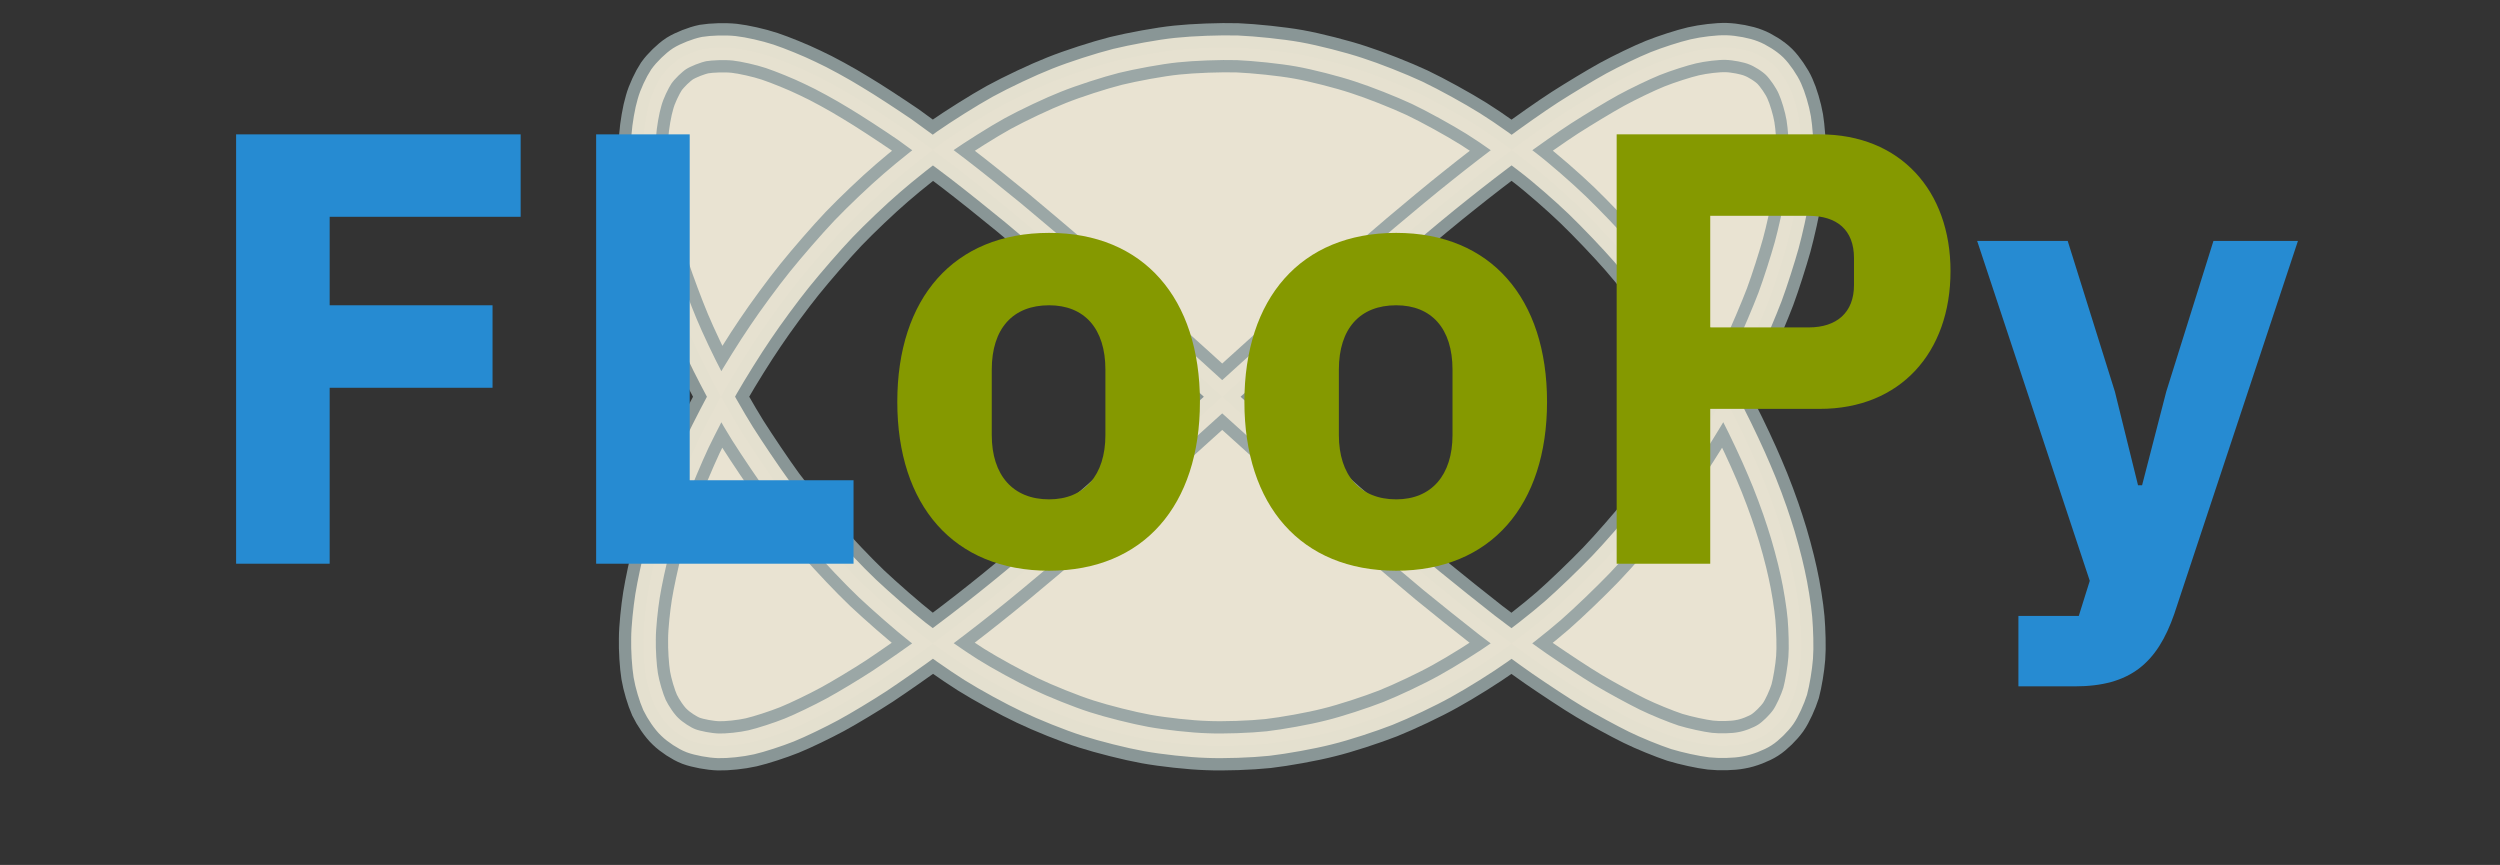
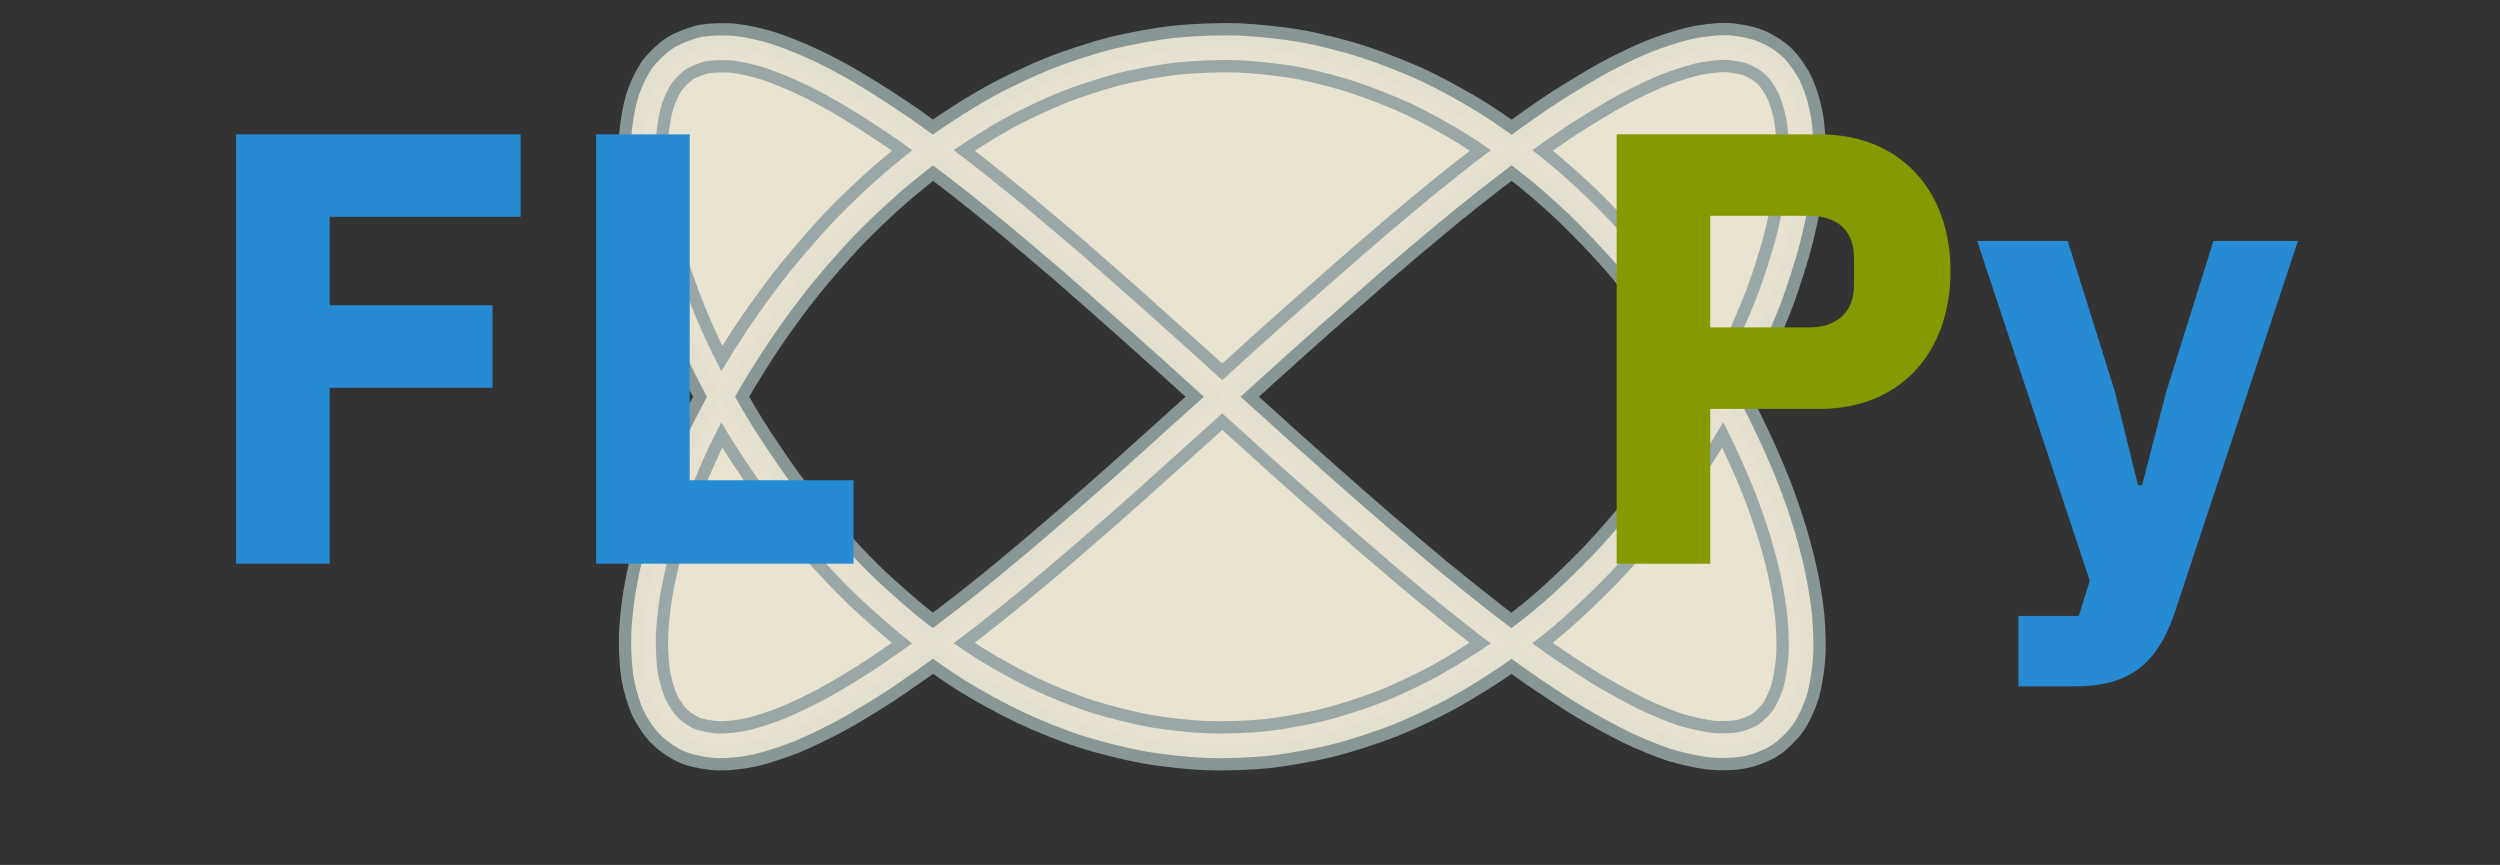
<svg xmlns="http://www.w3.org/2000/svg" xmlns:xlink="http://www.w3.org/1999/xlink" width="38.85pt" height="13.441pt" viewBox="0 0 38.85 13.441" version="1.2">
  <rect x="0" y="0" width="38.85" height="13.441" fill="#333333" stroke="none" />
  <defs>
    <g>
      <symbol overflow="visible" id="glyph0-0">
        <path style="stroke:none;" d="M 0.312 0 L 4.203 0 L 4.203 -7.453 L 0.312 -7.453 Z M 1.266 -0.953 L 1.266 -6.5 L 3.25 -6.5 L 3.25 -0.953 Z M 1.266 -0.953 " />
      </symbol>
      <symbol overflow="visible" id="glyph0-1">
        <path style="stroke:none;" d="M 2.188 0 L 2.188 -2.734 L 4.719 -2.734 L 4.719 -4.016 L 2.188 -4.016 L 2.188 -5.391 L 5.156 -5.391 L 5.156 -6.672 L 0.734 -6.672 L 0.734 0 Z M 2.188 0 " />
      </symbol>
      <symbol overflow="visible" id="glyph0-2">
        <path style="stroke:none;" d="M 4.734 0 L 4.734 -1.297 L 2.188 -1.297 L 2.188 -6.672 L 0.734 -6.672 L 0.734 0 Z M 4.734 0 " />
      </symbol>
      <symbol overflow="visible" id="glyph0-3">
-         <path style="stroke:none;" d="M 2.703 0.109 C 4.172 0.109 5.047 -0.906 5.047 -2.516 C 5.047 -4.125 4.172 -5.141 2.703 -5.141 C 1.219 -5.141 0.344 -4.125 0.344 -2.516 C 0.344 -0.906 1.219 0.109 2.703 0.109 Z M 2.703 -1 C 2.141 -1 1.812 -1.375 1.812 -2 L 1.812 -3.016 C 1.812 -3.656 2.141 -4.016 2.703 -4.016 C 3.25 -4.016 3.578 -3.656 3.578 -3.016 L 3.578 -2 C 3.578 -1.375 3.25 -1 2.703 -1 Z M 2.703 -1 " />
-       </symbol>
+         </symbol>
      <symbol overflow="visible" id="glyph0-4">
        <path style="stroke:none;" d="M 2.188 0 L 2.188 -2.406 L 3.891 -2.406 C 5.141 -2.406 5.922 -3.281 5.922 -4.547 C 5.922 -5.797 5.141 -6.672 3.891 -6.672 L 0.734 -6.672 L 0.734 0 Z M 2.188 -5.406 L 3.719 -5.406 C 4.156 -5.406 4.422 -5.188 4.422 -4.75 L 4.422 -4.328 C 4.422 -3.906 4.156 -3.672 3.719 -3.672 L 2.188 -3.672 Z M 2.188 -5.406 " />
      </symbol>
      <symbol overflow="visible" id="glyph0-5">
        <path style="stroke:none;" d="M 3 -2.672 L 2.625 -1.219 L 2.562 -1.219 L 2.203 -2.672 L 1.469 -5.016 L 0.062 -5.016 L 1.812 0.266 L 1.641 0.812 L 0.703 0.812 L 0.703 1.906 L 1.578 1.906 C 2.438 1.906 2.859 1.547 3.125 0.781 L 5.047 -5.016 L 3.734 -5.016 Z M 3 -2.672 " />
      </symbol>
    </g>
    <clipPath id="clip1">
      <path d="M 8.199 0 L 29.789 0 L 29.789 12.676 L 8.199 12.676 Z M 8.199 0 " />
    </clipPath>
  </defs>
  <g id="surface1">
    <path style=" stroke:none;fill-rule:nonzero;fill:rgb(99.216%,96.471%,89.02%);fill-opacity:0.9;" d="M 18.996 6.164 C 18.996 6.164 19.68 5.543 19.941 5.309 C 20.203 5.074 20.625 4.699 20.883 4.477 C 21.137 4.25 21.547 3.895 21.797 3.684 C 22.047 3.473 22.441 3.145 22.684 2.953 C 22.922 2.762 23.301 2.469 23.527 2.305 C 23.754 2.137 24.109 1.887 24.32 1.75 C 24.535 1.613 24.863 1.414 25.055 1.309 C 25.25 1.203 25.547 1.059 25.723 0.988 C 25.898 0.918 26.164 0.832 26.316 0.797 C 26.469 0.762 26.695 0.734 26.824 0.738 C 26.957 0.742 27.145 0.777 27.25 0.82 C 27.355 0.859 27.504 0.953 27.582 1.031 C 27.66 1.109 27.766 1.262 27.816 1.375 C 27.867 1.484 27.93 1.691 27.953 1.836 C 27.977 1.977 27.996 2.234 27.992 2.406 C 27.988 2.578 27.961 2.875 27.93 3.07 C 27.898 3.266 27.824 3.598 27.766 3.812 C 27.707 4.023 27.594 4.383 27.508 4.613 C 27.422 4.84 27.262 5.215 27.152 5.449 C 27.043 5.688 26.844 6.07 26.707 6.309 C 26.57 6.547 26.332 6.93 26.176 7.164 C 26.016 7.395 25.742 7.766 25.562 7.992 C 25.383 8.215 25.078 8.566 24.879 8.773 C 24.68 8.98 24.344 9.305 24.129 9.492 C 23.914 9.68 23.551 9.965 23.32 10.125 C 23.09 10.289 22.707 10.527 22.465 10.66 C 22.223 10.797 21.824 10.984 21.57 11.086 C 21.32 11.184 20.906 11.32 20.648 11.383 C 20.391 11.449 19.969 11.523 19.707 11.555 C 19.445 11.582 19.02 11.598 18.758 11.586 C 18.496 11.578 18.07 11.531 17.812 11.484 C 17.551 11.438 17.133 11.332 16.879 11.25 C 16.621 11.168 16.215 11.004 15.969 10.887 C 15.719 10.77 15.328 10.555 15.09 10.406 C 14.855 10.258 14.48 9.996 14.258 9.82 C 14.035 9.645 13.688 9.34 13.477 9.141 C 13.27 8.945 12.949 8.605 12.762 8.391 C 12.57 8.172 12.281 7.809 12.109 7.582 C 11.941 7.352 11.688 6.973 11.539 6.738 C 11.391 6.5 11.172 6.117 11.051 5.879 C 10.926 5.641 10.746 5.262 10.648 5.027 C 10.551 4.797 10.414 4.426 10.34 4.207 C 10.27 3.984 10.176 3.637 10.129 3.43 C 10.086 3.227 10.035 2.91 10.016 2.727 C 10 2.543 9.992 2.266 10.004 2.109 C 10.016 1.949 10.055 1.719 10.094 1.59 C 10.129 1.461 10.215 1.281 10.277 1.188 C 10.344 1.094 10.473 0.969 10.562 0.91 C 10.656 0.852 10.824 0.785 10.941 0.762 C 11.059 0.742 11.266 0.734 11.41 0.75 C 11.551 0.766 11.797 0.82 11.961 0.875 C 12.125 0.93 12.406 1.043 12.59 1.133 C 12.777 1.219 13.09 1.391 13.293 1.516 C 13.496 1.637 13.836 1.859 14.059 2.012 C 14.277 2.168 14.645 2.438 14.879 2.617 C 15.113 2.797 15.5 3.105 15.746 3.309 C 15.988 3.512 16.395 3.852 16.648 4.07 C 16.902 4.293 17.316 4.656 17.574 4.887 C 17.836 5.117 18.258 5.5 18.52 5.734 C 18.781 5.973 19.207 6.359 19.469 6.594 C 19.73 6.832 20.152 7.211 20.414 7.441 C 20.672 7.672 21.09 8.039 21.344 8.258 C 21.598 8.477 22 8.82 22.246 9.023 C 22.488 9.223 22.879 9.535 23.109 9.715 C 23.344 9.895 23.711 10.164 23.93 10.316 C 24.152 10.469 24.492 10.695 24.695 10.816 C 24.898 10.938 25.215 11.109 25.398 11.199 C 25.582 11.289 25.863 11.402 26.027 11.457 C 26.191 11.508 26.441 11.562 26.582 11.578 C 26.723 11.594 26.93 11.59 27.047 11.566 C 27.168 11.547 27.336 11.48 27.426 11.422 C 27.52 11.363 27.645 11.238 27.711 11.145 C 27.777 11.051 27.859 10.867 27.898 10.742 C 27.934 10.613 27.973 10.379 27.984 10.223 C 27.996 10.066 27.988 9.789 27.973 9.605 C 27.957 9.422 27.906 9.105 27.859 8.898 C 27.816 8.695 27.723 8.348 27.648 8.125 C 27.578 7.902 27.441 7.535 27.34 7.305 C 27.242 7.07 27.062 6.688 26.941 6.453 C 26.816 6.215 26.598 5.828 26.453 5.594 C 26.305 5.355 26.047 4.98 25.879 4.75 C 25.711 4.52 25.418 4.156 25.23 3.941 C 25.039 3.723 24.719 3.387 24.512 3.188 C 24.305 2.988 23.957 2.684 23.73 2.512 C 23.508 2.336 23.137 2.07 22.898 1.922 C 22.66 1.773 22.27 1.559 22.023 1.441 C 21.773 1.324 21.367 1.164 21.113 1.082 C 20.855 0.996 20.441 0.891 20.18 0.844 C 19.918 0.797 19.496 0.754 19.23 0.742 C 18.969 0.734 18.547 0.75 18.285 0.777 C 18.02 0.805 17.602 0.883 17.344 0.945 C 17.082 1.012 16.672 1.145 16.418 1.246 C 16.168 1.344 15.766 1.535 15.523 1.668 C 15.281 1.801 14.898 2.043 14.668 2.203 C 14.438 2.367 14.078 2.652 13.863 2.84 C 13.645 3.027 13.309 3.348 13.109 3.555 C 12.91 3.766 12.605 4.117 12.426 4.34 C 12.246 4.562 11.973 4.934 11.816 5.168 C 11.656 5.402 11.418 5.785 11.281 6.023 C 11.148 6.258 10.949 6.645 10.836 6.879 C 10.727 7.113 10.566 7.492 10.484 7.719 C 10.398 7.945 10.281 8.305 10.223 8.52 C 10.164 8.734 10.094 9.066 10.062 9.262 C 10.031 9.457 10 9.754 10 9.926 C 9.996 10.098 10.012 10.352 10.035 10.496 C 10.059 10.637 10.121 10.844 10.172 10.957 C 10.227 11.07 10.328 11.223 10.41 11.297 C 10.488 11.375 10.637 11.473 10.738 11.512 C 10.844 11.551 11.035 11.586 11.164 11.59 C 11.293 11.594 11.52 11.57 11.676 11.535 C 11.828 11.5 12.09 11.414 12.266 11.344 C 12.441 11.273 12.738 11.129 12.934 11.023 C 13.129 10.918 13.457 10.719 13.668 10.582 C 13.879 10.441 14.234 10.195 14.461 10.027 C 14.688 9.859 15.066 9.57 15.305 9.379 C 15.547 9.188 15.941 8.859 16.191 8.648 C 16.441 8.438 16.852 8.082 17.109 7.855 C 17.367 7.629 17.785 7.258 18.047 7.02 C 18.309 6.785 18.996 6.164 18.996 6.164 " />
    <g clip-path="url(#clip1)" clip-rule="nonzero">
      <path style="fill:none;stroke-width:0.797;stroke-linecap:butt;stroke-linejoin:miter;stroke:rgb(57.648%,63.135%,63.135%);stroke-opacity:0.9;stroke-miterlimit:10;" d="M 9.372 5.653 C 9.372 5.653 10.084 6.3 10.357 6.544 C 10.629 6.788 11.069 7.178 11.337 7.41 C 11.602 7.646 12.029 8.016 12.29 8.236 C 12.55 8.456 12.961 8.798 13.213 8.997 C 13.461 9.196 13.856 9.502 14.092 9.672 C 14.328 9.847 14.698 10.108 14.918 10.25 C 15.142 10.393 15.483 10.6 15.683 10.71 C 15.886 10.82 16.195 10.97 16.379 11.044 C 16.562 11.117 16.838 11.206 16.997 11.243 C 17.156 11.28 17.392 11.308 17.526 11.304 C 17.664 11.3 17.86 11.263 17.969 11.219 C 18.079 11.178 18.234 11.08 18.315 10.999 C 18.397 10.917 18.507 10.759 18.559 10.641 C 18.612 10.527 18.677 10.311 18.702 10.161 C 18.726 10.014 18.747 9.746 18.742 9.567 C 18.738 9.388 18.71 9.078 18.677 8.875 C 18.645 8.672 18.568 8.326 18.507 8.102 C 18.445 7.882 18.327 7.508 18.238 7.268 C 18.148 7.032 17.982 6.641 17.868 6.397 C 17.754 6.149 17.546 5.75 17.404 5.502 C 17.261 5.254 17.013 4.855 16.851 4.611 C 16.684 4.371 16.399 3.984 16.212 3.748 C 16.025 3.517 15.707 3.15 15.5 2.935 C 15.292 2.719 14.942 2.381 14.719 2.186 C 14.495 1.991 14.116 1.694 13.876 1.527 C 13.636 1.356 13.238 1.108 12.985 0.969 C 12.733 0.827 12.318 0.632 12.054 0.526 C 11.793 0.424 11.362 0.282 11.093 0.217 C 10.825 0.148 10.385 0.07 10.113 0.038 C 9.84 0.009 9.397 -0.007 9.124 0.005 C 8.851 0.013 8.408 0.062 8.139 0.111 C 7.867 0.16 7.431 0.27 7.167 0.355 C 6.898 0.441 6.475 0.611 6.219 0.734 C 5.959 0.856 5.552 1.079 5.304 1.234 C 5.059 1.389 4.669 1.661 4.437 1.844 C 4.205 2.027 3.843 2.345 3.623 2.552 C 3.408 2.756 3.074 3.11 2.879 3.333 C 2.679 3.561 2.378 3.94 2.199 4.176 C 2.024 4.416 1.76 4.81 1.605 5.054 C 1.45 5.303 1.223 5.701 1.097 5.95 C 0.966 6.198 0.779 6.592 0.677 6.837 C 0.576 7.077 0.433 7.463 0.356 7.691 C 0.283 7.923 0.185 8.285 0.136 8.501 C 0.092 8.712 0.039 9.042 0.018 9.233 C 0.002 9.424 -0.006 9.713 0.006 9.876 C 0.018 10.043 0.059 10.283 0.1 10.417 C 0.136 10.551 0.226 10.738 0.291 10.836 C 0.36 10.934 0.494 11.064 0.588 11.125 C 0.686 11.186 0.861 11.255 0.983 11.28 C 1.105 11.3 1.32 11.308 1.471 11.292 C 1.617 11.276 1.874 11.219 2.045 11.162 C 2.215 11.105 2.508 10.987 2.7 10.893 C 2.895 10.804 3.22 10.625 3.432 10.494 C 3.644 10.368 3.997 10.136 4.229 9.978 C 4.457 9.815 4.84 9.534 5.084 9.347 C 5.328 9.16 5.731 8.838 5.987 8.627 C 6.239 8.415 6.662 8.061 6.927 7.833 C 7.191 7.601 7.623 7.223 7.891 6.983 C 8.164 6.743 8.603 6.344 8.876 6.1 C 9.148 5.852 9.592 5.449 9.865 5.205 C 10.137 4.957 10.577 4.562 10.849 4.322 C 11.118 4.082 11.553 3.7 11.818 3.472 C 12.082 3.244 12.501 2.886 12.757 2.674 C 13.01 2.467 13.417 2.141 13.657 1.954 C 13.901 1.767 14.283 1.486 14.511 1.328 C 14.743 1.169 15.097 0.933 15.309 0.807 C 15.52 0.681 15.85 0.502 16.041 0.408 C 16.232 0.314 16.525 0.196 16.696 0.139 C 16.867 0.087 17.127 0.03 17.274 0.013 C 17.42 -0.003 17.636 0.001 17.758 0.026 C 17.884 0.046 18.059 0.115 18.153 0.176 C 18.25 0.237 18.38 0.367 18.45 0.465 C 18.519 0.563 18.604 0.754 18.645 0.884 C 18.681 1.018 18.722 1.262 18.734 1.425 C 18.747 1.588 18.738 1.877 18.722 2.068 C 18.706 2.259 18.653 2.589 18.604 2.804 C 18.559 3.016 18.462 3.378 18.384 3.61 C 18.311 3.842 18.169 4.224 18.063 4.465 C 17.961 4.709 17.774 5.107 17.648 5.351 C 17.518 5.6 17.29 6.002 17.139 6.247 C 16.985 6.495 16.716 6.885 16.541 7.125 C 16.366 7.366 16.061 7.744 15.866 7.968 C 15.667 8.196 15.333 8.545 15.117 8.753 C 14.902 8.96 14.54 9.278 14.304 9.457 C 14.072 9.64 13.685 9.917 13.437 10.071 C 13.189 10.226 12.782 10.45 12.526 10.572 C 12.265 10.694 11.842 10.861 11.577 10.946 C 11.309 11.035 10.878 11.145 10.605 11.194 C 10.332 11.243 9.893 11.288 9.616 11.3 C 9.344 11.308 8.904 11.292 8.632 11.263 C 8.355 11.235 7.92 11.153 7.651 11.088 C 7.379 11.019 6.951 10.881 6.687 10.775 C 6.427 10.673 6.007 10.474 5.755 10.336 C 5.503 10.197 5.104 9.945 4.864 9.778 C 4.624 9.607 4.25 9.31 4.026 9.115 C 3.798 8.92 3.448 8.586 3.241 8.37 C 3.033 8.151 2.716 7.785 2.529 7.553 C 2.342 7.321 2.057 6.934 1.894 6.69 C 1.727 6.446 1.479 6.047 1.337 5.799 C 1.198 5.555 0.991 5.152 0.873 4.908 C 0.759 4.664 0.592 4.269 0.507 4.033 C 0.417 3.797 0.295 3.423 0.234 3.199 C 0.173 2.975 0.1 2.63 0.067 2.426 C 0.035 2.223 0.002 1.913 0.002 1.734 C -0.002 1.555 0.014 1.291 0.039 1.14 C 0.063 0.994 0.128 0.778 0.181 0.66 C 0.238 0.542 0.344 0.384 0.429 0.306 C 0.511 0.225 0.665 0.123 0.771 0.083 C 0.881 0.042 1.08 0.005 1.214 0.001 C 1.349 -0.003 1.585 0.021 1.747 0.058 C 1.906 0.095 2.179 0.184 2.362 0.257 C 2.545 0.331 2.854 0.481 3.058 0.591 C 3.261 0.701 3.603 0.908 3.823 1.051 C 4.042 1.197 4.413 1.454 4.648 1.629 C 4.884 1.804 5.279 2.105 5.527 2.304 C 5.78 2.503 6.191 2.845 6.451 3.065 C 6.711 3.285 7.139 3.655 7.407 3.891 C 7.676 4.127 8.111 4.513 8.384 4.762 C 8.656 5.006 9.372 5.653 9.372 5.653 " transform="matrix(0.96,0,0,-0.96,9.998,11.591)" />
      <path style="fill:none;stroke-width:0.399;stroke-linecap:butt;stroke-linejoin:miter;stroke:rgb(93.332%,90.979%,83.53%);stroke-opacity:0.9;stroke-miterlimit:10;" d="M 9.372 5.653 C 9.372 5.653 10.084 6.3 10.357 6.544 C 10.629 6.788 11.069 7.178 11.337 7.41 C 11.602 7.646 12.029 8.016 12.29 8.236 C 12.55 8.456 12.961 8.798 13.213 8.997 C 13.461 9.196 13.856 9.502 14.092 9.672 C 14.328 9.847 14.698 10.108 14.918 10.25 C 15.142 10.393 15.483 10.6 15.683 10.71 C 15.886 10.82 16.195 10.97 16.379 11.044 C 16.562 11.117 16.838 11.206 16.997 11.243 C 17.156 11.28 17.392 11.308 17.526 11.304 C 17.664 11.3 17.86 11.263 17.969 11.219 C 18.079 11.178 18.234 11.08 18.315 10.999 C 18.397 10.917 18.507 10.759 18.559 10.641 C 18.612 10.527 18.677 10.311 18.702 10.161 C 18.726 10.014 18.747 9.746 18.742 9.567 C 18.738 9.388 18.71 9.078 18.677 8.875 C 18.645 8.672 18.568 8.326 18.507 8.102 C 18.445 7.882 18.327 7.508 18.238 7.268 C 18.148 7.032 17.982 6.641 17.868 6.397 C 17.754 6.149 17.546 5.75 17.404 5.502 C 17.261 5.254 17.013 4.855 16.851 4.611 C 16.684 4.371 16.399 3.984 16.212 3.748 C 16.025 3.517 15.707 3.15 15.5 2.935 C 15.292 2.719 14.942 2.381 14.719 2.186 C 14.495 1.991 14.116 1.694 13.876 1.527 C 13.636 1.356 13.238 1.108 12.985 0.969 C 12.733 0.827 12.318 0.632 12.054 0.526 C 11.793 0.424 11.362 0.282 11.093 0.217 C 10.825 0.148 10.385 0.07 10.113 0.038 C 9.84 0.009 9.397 -0.007 9.124 0.005 C 8.851 0.013 8.408 0.062 8.139 0.111 C 7.867 0.16 7.431 0.27 7.167 0.355 C 6.898 0.441 6.475 0.611 6.219 0.734 C 5.959 0.856 5.552 1.079 5.304 1.234 C 5.059 1.389 4.669 1.661 4.437 1.844 C 4.205 2.027 3.843 2.345 3.623 2.552 C 3.408 2.756 3.074 3.11 2.879 3.333 C 2.679 3.561 2.378 3.94 2.199 4.176 C 2.024 4.416 1.76 4.81 1.605 5.054 C 1.45 5.303 1.223 5.701 1.097 5.95 C 0.966 6.198 0.779 6.592 0.677 6.837 C 0.576 7.077 0.433 7.463 0.356 7.691 C 0.283 7.923 0.185 8.285 0.136 8.501 C 0.092 8.712 0.039 9.042 0.018 9.233 C 0.002 9.424 -0.006 9.713 0.006 9.876 C 0.018 10.043 0.059 10.283 0.1 10.417 C 0.136 10.551 0.226 10.738 0.291 10.836 C 0.36 10.934 0.494 11.064 0.588 11.125 C 0.686 11.186 0.861 11.255 0.983 11.28 C 1.105 11.3 1.32 11.308 1.471 11.292 C 1.617 11.276 1.874 11.219 2.045 11.162 C 2.215 11.105 2.508 10.987 2.7 10.893 C 2.895 10.804 3.22 10.625 3.432 10.494 C 3.644 10.368 3.997 10.136 4.229 9.978 C 4.457 9.815 4.84 9.534 5.084 9.347 C 5.328 9.16 5.731 8.838 5.987 8.627 C 6.239 8.415 6.662 8.061 6.927 7.833 C 7.191 7.601 7.623 7.223 7.891 6.983 C 8.164 6.743 8.603 6.344 8.876 6.1 C 9.148 5.852 9.592 5.449 9.865 5.205 C 10.137 4.957 10.577 4.562 10.849 4.322 C 11.118 4.082 11.553 3.7 11.818 3.472 C 12.082 3.244 12.501 2.886 12.757 2.674 C 13.01 2.467 13.417 2.141 13.657 1.954 C 13.901 1.767 14.283 1.486 14.511 1.328 C 14.743 1.169 15.097 0.933 15.309 0.807 C 15.52 0.681 15.85 0.502 16.041 0.408 C 16.232 0.314 16.525 0.196 16.696 0.139 C 16.867 0.087 17.127 0.03 17.274 0.013 C 17.42 -0.003 17.636 0.001 17.758 0.026 C 17.884 0.046 18.059 0.115 18.153 0.176 C 18.25 0.237 18.38 0.367 18.45 0.465 C 18.519 0.563 18.604 0.754 18.645 0.884 C 18.681 1.018 18.722 1.262 18.734 1.425 C 18.747 1.588 18.738 1.877 18.722 2.068 C 18.706 2.259 18.653 2.589 18.604 2.804 C 18.559 3.016 18.462 3.378 18.384 3.61 C 18.311 3.842 18.169 4.224 18.063 4.465 C 17.961 4.709 17.774 5.107 17.648 5.351 C 17.518 5.6 17.29 6.002 17.139 6.247 C 16.985 6.495 16.716 6.885 16.541 7.125 C 16.366 7.366 16.061 7.744 15.866 7.968 C 15.667 8.196 15.333 8.545 15.117 8.753 C 14.902 8.96 14.54 9.278 14.304 9.457 C 14.072 9.64 13.685 9.917 13.437 10.071 C 13.189 10.226 12.782 10.45 12.526 10.572 C 12.265 10.694 11.842 10.861 11.577 10.946 C 11.309 11.035 10.878 11.145 10.605 11.194 C 10.332 11.243 9.893 11.288 9.616 11.3 C 9.344 11.308 8.904 11.292 8.632 11.263 C 8.355 11.235 7.92 11.153 7.651 11.088 C 7.379 11.019 6.951 10.881 6.687 10.775 C 6.427 10.673 6.007 10.474 5.755 10.336 C 5.503 10.197 5.104 9.945 4.864 9.778 C 4.624 9.607 4.25 9.31 4.026 9.115 C 3.798 8.92 3.448 8.586 3.241 8.37 C 3.033 8.151 2.716 7.785 2.529 7.553 C 2.342 7.321 2.057 6.934 1.894 6.69 C 1.727 6.446 1.479 6.047 1.337 5.799 C 1.198 5.555 0.991 5.152 0.873 4.908 C 0.759 4.664 0.592 4.269 0.507 4.033 C 0.417 3.797 0.295 3.423 0.234 3.199 C 0.173 2.975 0.1 2.63 0.067 2.426 C 0.035 2.223 0.002 1.913 0.002 1.734 C -0.002 1.555 0.014 1.291 0.039 1.14 C 0.063 0.994 0.128 0.778 0.181 0.66 C 0.238 0.542 0.344 0.384 0.429 0.306 C 0.511 0.225 0.665 0.123 0.771 0.083 C 0.881 0.042 1.08 0.005 1.214 0.001 C 1.349 -0.003 1.585 0.021 1.747 0.058 C 1.906 0.095 2.179 0.184 2.362 0.257 C 2.545 0.331 2.854 0.481 3.058 0.591 C 3.261 0.701 3.603 0.908 3.823 1.051 C 4.042 1.197 4.413 1.454 4.648 1.629 C 4.884 1.804 5.279 2.105 5.527 2.304 C 5.78 2.503 6.191 2.845 6.451 3.065 C 6.711 3.285 7.139 3.655 7.407 3.891 C 7.676 4.127 8.111 4.513 8.384 4.762 C 8.656 5.006 9.372 5.653 9.372 5.653 " transform="matrix(0.96,0,0,-0.96,9.998,11.591)" />
    </g>
    <g style="fill:rgb(14.902%,54.509%,82.352%);fill-opacity:1;">
      <use xlink:href="#glyph0-1" x="2.935" y="8.76" />
      <use xlink:href="#glyph0-2" x="8.53" y="8.76" />
    </g>
    <g style="fill:rgb(52.158%,59.999%,0%);fill-opacity:1;">
      <use xlink:href="#glyph0-3" x="13.6" y="8.76" />
      <use xlink:href="#glyph0-3" x="18.994" y="8.76" />
      <use xlink:href="#glyph0-4" x="24.389" y="8.76" />
    </g>
    <g style="fill:rgb(14.902%,54.509%,82.352%);fill-opacity:1;">
      <use xlink:href="#glyph0-5" x="30.663" y="8.76" />
    </g>
  </g>
</svg>